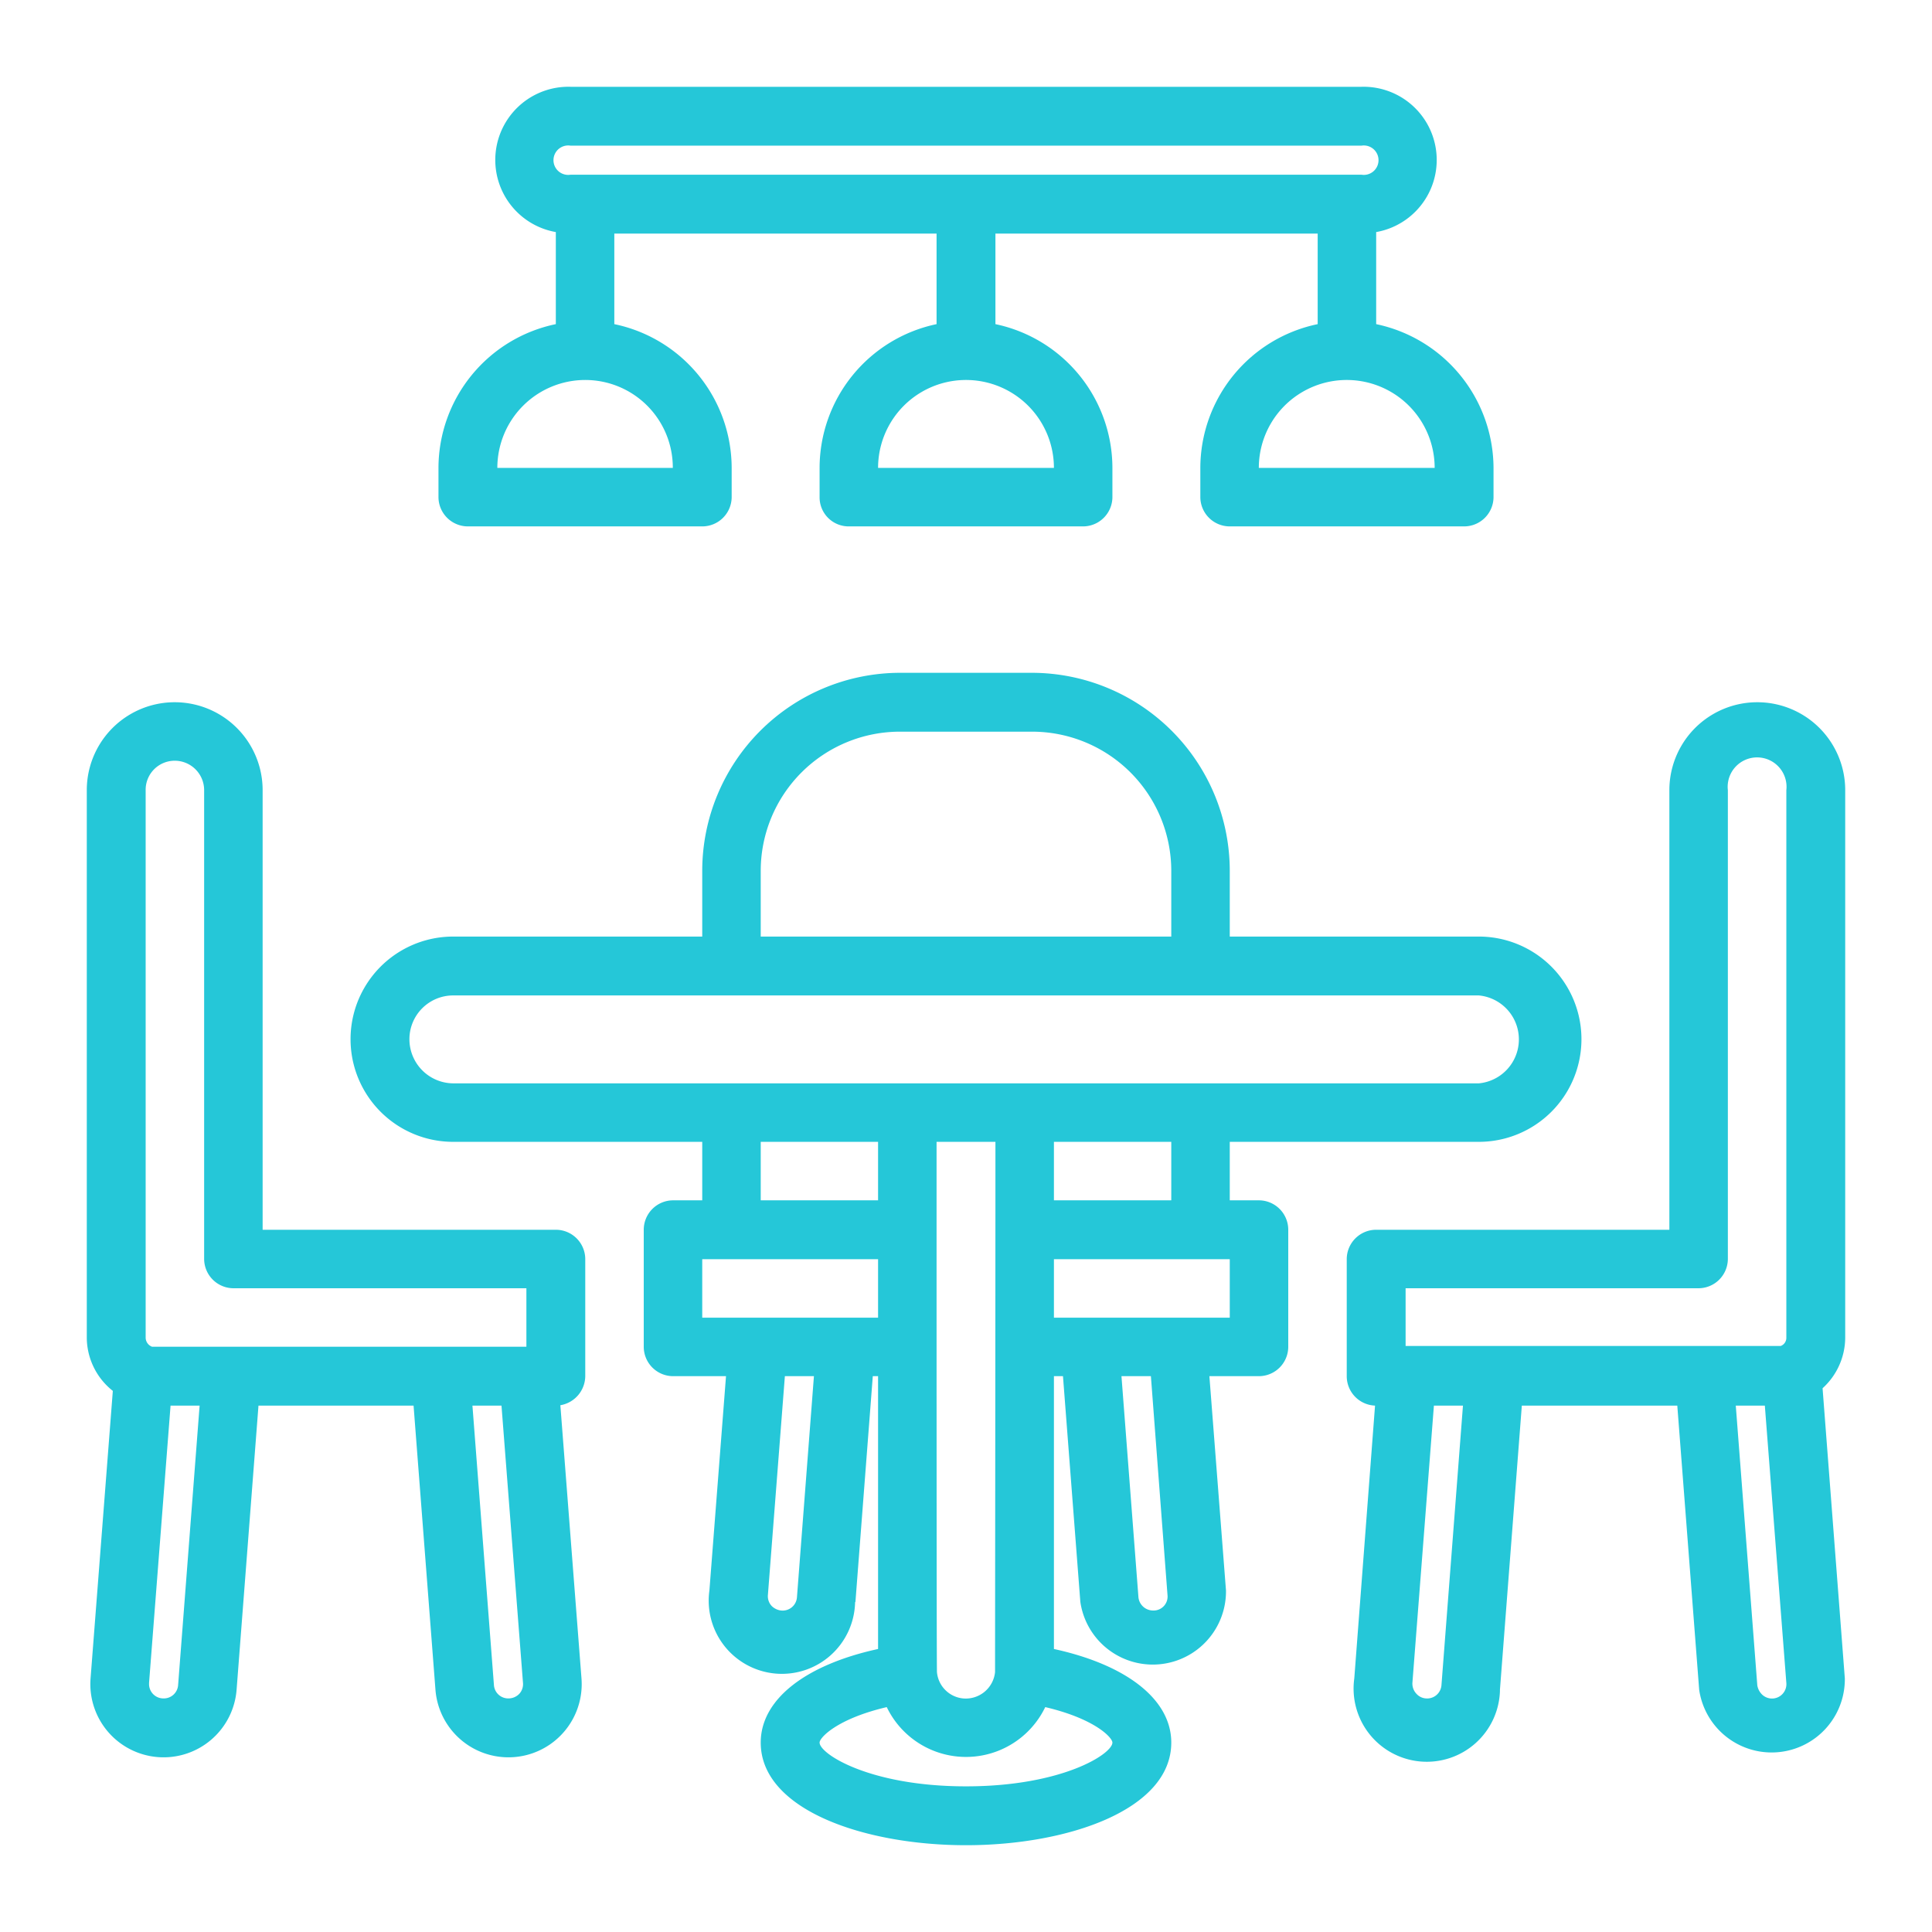
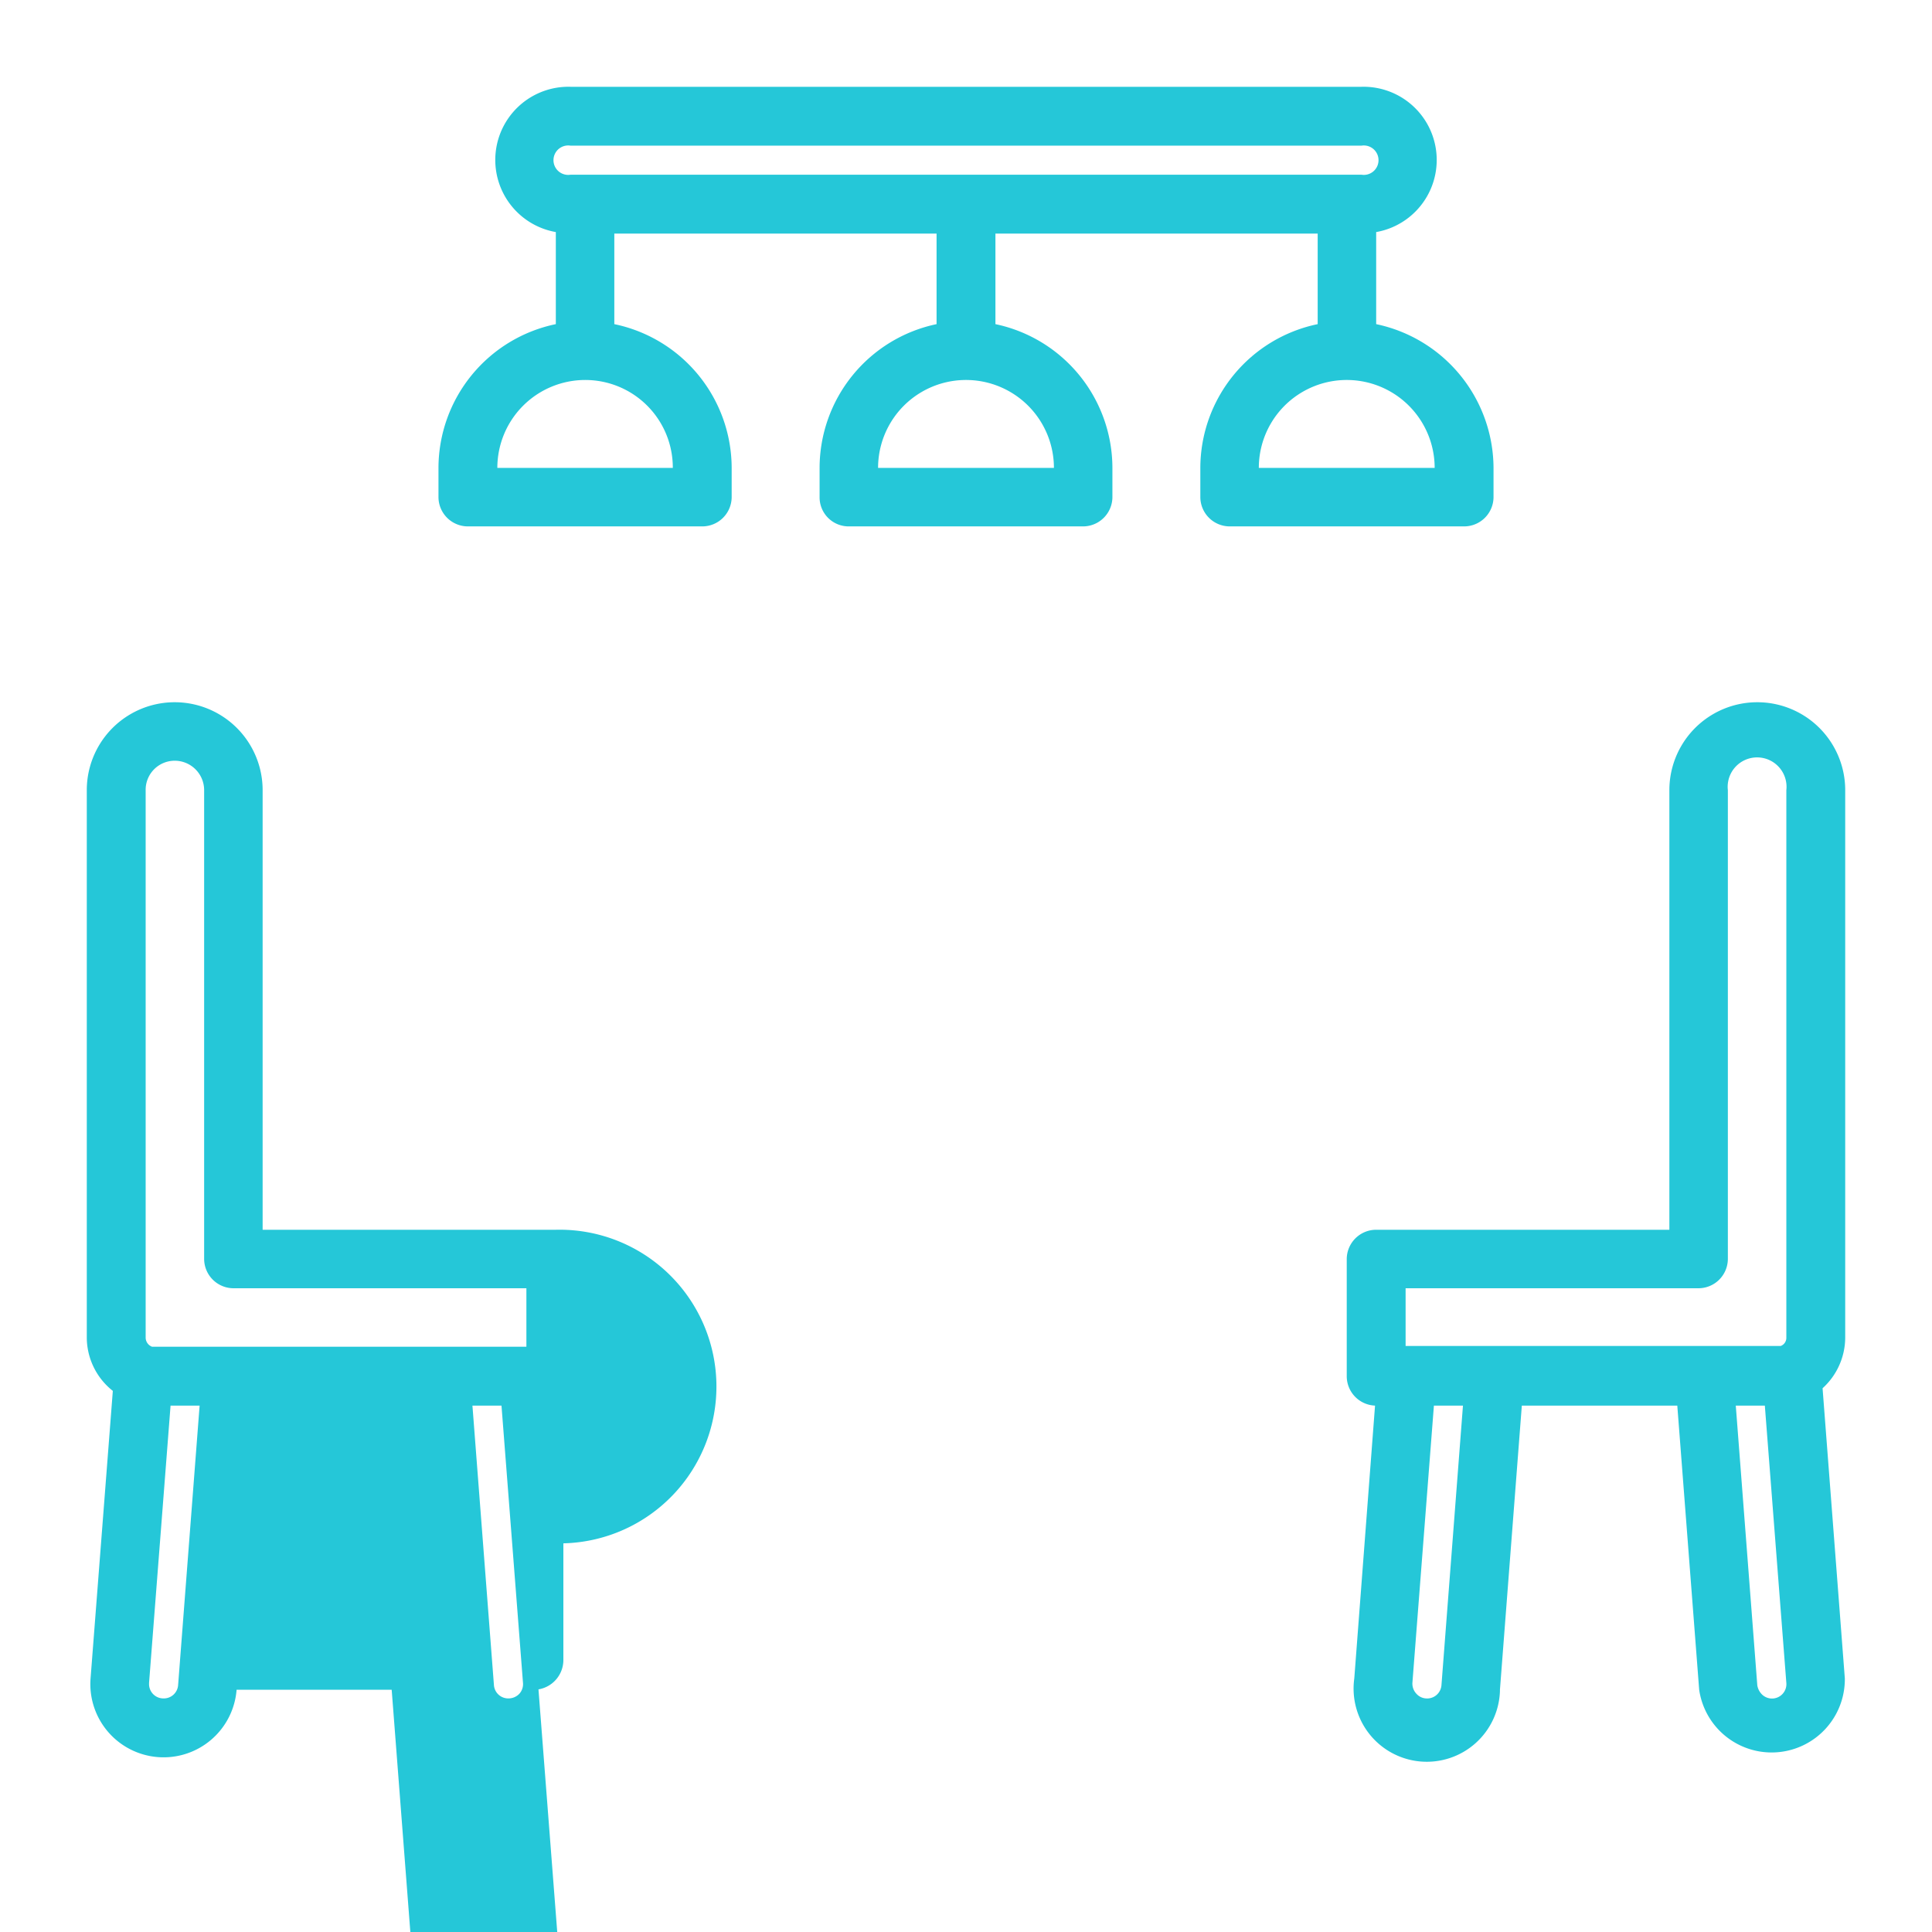
<svg xmlns="http://www.w3.org/2000/svg" id="Capa_1" data-name="Capa 1" viewBox="0 0 512 512">
  <defs>
    <style>.cls-1{fill:#25c7d8;}</style>
  </defs>
  <g id="outline">
-     <path class="cls-1" d="M147.3,325.9H69.6V209.4a23.3,23.3,0,1,0-46.6,0V354.5a18.1,18.1,0,0,0,6.9,14.1L24,444.8a19.4,19.4,0,0,0,38.7,3h0l5.8-75.3h41.1l5.8,75.3a19.4,19.4,0,0,0,38.7-3h0l-5.6-72.4a7.9,7.9,0,0,0,6.6-7.7v-31A7.8,7.8,0,0,0,147.3,325.9ZM38.6,209.4a7.7,7.7,0,0,1,7.7-7.8,7.8,7.8,0,0,1,7.8,7.8V333.7a7.8,7.8,0,0,0,7.8,7.7h77.6v15.5H40.3a2.6,2.6,0,0,1-1.7-2.4Zm4.7,240.7a3.8,3.8,0,0,1-3.8-3.8V446l5.7-73.5h7.7l-5.7,74.1A3.8,3.8,0,0,1,43.3,450.1Zm94.3-1.2a4,4,0,0,1-2.9,1.2,3.8,3.8,0,0,1-3.8-3.5l-5.7-74.1h7.7l5.7,73.5A3.8,3.8,0,0,1,137.6,448.9Z" />
+     <path class="cls-1" d="M147.3,325.9H69.6V209.4a23.3,23.3,0,1,0-46.6,0V354.5a18.1,18.1,0,0,0,6.9,14.1L24,444.8a19.4,19.4,0,0,0,38.7,3h0h41.1l5.8,75.3a19.4,19.4,0,0,0,38.7-3h0l-5.6-72.4a7.9,7.9,0,0,0,6.6-7.7v-31A7.8,7.8,0,0,0,147.3,325.9ZM38.6,209.4a7.7,7.7,0,0,1,7.7-7.8,7.8,7.8,0,0,1,7.8,7.8V333.7a7.8,7.8,0,0,0,7.8,7.7h77.6v15.5H40.3a2.6,2.6,0,0,1-1.7-2.4Zm4.7,240.7a3.8,3.8,0,0,1-3.8-3.8V446l5.7-73.5h7.7l-5.7,74.1A3.8,3.8,0,0,1,43.3,450.1Zm94.3-1.2a4,4,0,0,1-2.9,1.2,3.8,3.8,0,0,1-3.8-3.5l-5.7-74.1h7.7l5.7,73.5A3.8,3.8,0,0,1,137.6,448.9Z" />
    <path class="cls-1" d="M489,354.5V209.4a23.3,23.3,0,0,0-46.6,0V325.9H364.7a7.8,7.8,0,0,0-7.8,7.8v31a7.8,7.8,0,0,0,7.5,7.8l-5.5,72.3a19.4,19.4,0,1,0,38.6,3.4v-.4l5.8-75.3h41.2l5.8,75.3a19.4,19.4,0,0,0,38.6-2.8v-.2L483,367.9A18.2,18.2,0,0,0,489,354.5ZM372.5,341.4h77.6a7.8,7.8,0,0,0,7.8-7.7V209.4a7.8,7.8,0,1,1,15.5,0V354.5a2.3,2.3,0,0,1-1.5,2.2H372.5ZM382,446.6a3.8,3.8,0,0,1-4.1,3.5,3.7,3.7,0,0,1-2.5-1.2,3.9,3.9,0,0,1-1.1-2.9l5.7-73.5h7.7Zm90.4,2.3a3.8,3.8,0,0,1-5.4.2,4.4,4.4,0,0,1-1.3-2.5L460,372.5h7.7l5.7,73.5a3.8,3.8,0,0,1-1,2.9Z" />
-     <path class="cls-1" d="M333.6,318.1h-7.7V302.6h66a27.2,27.2,0,1,0,0-54.4h-66V230.7a52.5,52.5,0,0,0-52.4-52.4h-35a52.5,52.5,0,0,0-52.4,52.4v17.5h-66a27.2,27.2,0,1,0,0,54.4h66v15.5h-7.8a7.8,7.8,0,0,0-7.7,7.8v31a7.8,7.8,0,0,0,7.7,7.8h14.1L188,421.5a19.4,19.4,0,1,0,38.6,3.4c0-.2,0-.3.1-.4l4.6-59.8h1.4V437c-19.3,4.2-31.1,13.4-31.1,24.8,0,17.8,27.4,27.2,54.4,27.2s54.4-9.4,54.4-27.2c0-11.4-11.8-20.6-31.1-24.8V364.7h2.4l4.6,59.8a19.4,19.4,0,0,0,38.6-3l-4.4-56.8h13.1a7.8,7.8,0,0,0,7.8-7.8v-31A7.8,7.8,0,0,0,333.6,318.1Zm-23.2,0H279.3V302.6h31.1ZM201.6,230.7a36.9,36.9,0,0,1,36.9-36.8h35a36.9,36.9,0,0,1,36.9,36.8v17.5H201.6Zm-93.1,44.7a11.6,11.6,0,0,1,11.6-11.6H391.9a11.7,11.7,0,0,1,0,23.3H120.1A11.7,11.7,0,0,1,108.5,275.4Zm155.3,27.2c0,50.8-.1,135.2-.1,140.5a7.8,7.8,0,0,1-8.5,7,7.7,7.7,0,0,1-6.9-7c-.1-5.5-.1-89.7-.1-140.5Zm-62.2,0h31.1v15.5H201.6Zm9.6,120.7a3.8,3.8,0,0,1-4.2,3.5,4.2,4.2,0,0,1-2.5-1.2,3.8,3.8,0,0,1-1-2.9l4.5-58h7.7Zm-25.1-74.1V333.7h46.6v15.5ZM294.8,461.8c0,3-13.3,11.6-38.8,11.6s-38.8-8.6-38.8-11.6c0-1.3,4.6-6.3,17.8-9.4a23.3,23.3,0,0,0,42,0C290.2,455.5,294.8,460.5,294.8,461.8Zm14.6-39.1a3.7,3.7,0,0,1-3.5,4.1h-.3a3.9,3.9,0,0,1-3.9-3.5l-4.5-58.6H305Zm16.5-73.5H279.3V333.7h46.6Z" />
    <path class="cls-1" d="M124,139.5h62.1a7.8,7.8,0,0,0,7.8-7.7V124a39,39,0,0,0-31.1-38.1v-24h85.4v24a39,39,0,0,0-31,38.1v7.8a7.7,7.7,0,0,0,7.7,7.7h62.2a7.8,7.8,0,0,0,7.7-7.7V124a39,39,0,0,0-31-38.1v-24h85.4v24A39,39,0,0,0,318.1,124v7.8a7.8,7.8,0,0,0,7.8,7.7H388a7.8,7.8,0,0,0,7.8-7.7V124a39.1,39.1,0,0,0-31.1-38.1V61.5A19.4,19.4,0,0,0,360.8,23H151.2a19.4,19.4,0,0,0-3.9,38.5V85.9A39,39,0,0,0,116.2,124v7.8A7.8,7.8,0,0,0,124,139.5ZM279.3,124H232.7a23.3,23.3,0,1,1,46.6,0Zm100.9,0H333.6a23.3,23.3,0,0,1,46.6,0Zm-229-85.4H360.8a3.9,3.9,0,1,1,0,7.7H151.2a3.9,3.9,0,1,1,0-7.7Zm3.9,62.1A23.2,23.2,0,0,1,178.3,124H131.8A23.3,23.3,0,0,1,155.1,100.7Z" />
  </g>
</svg>